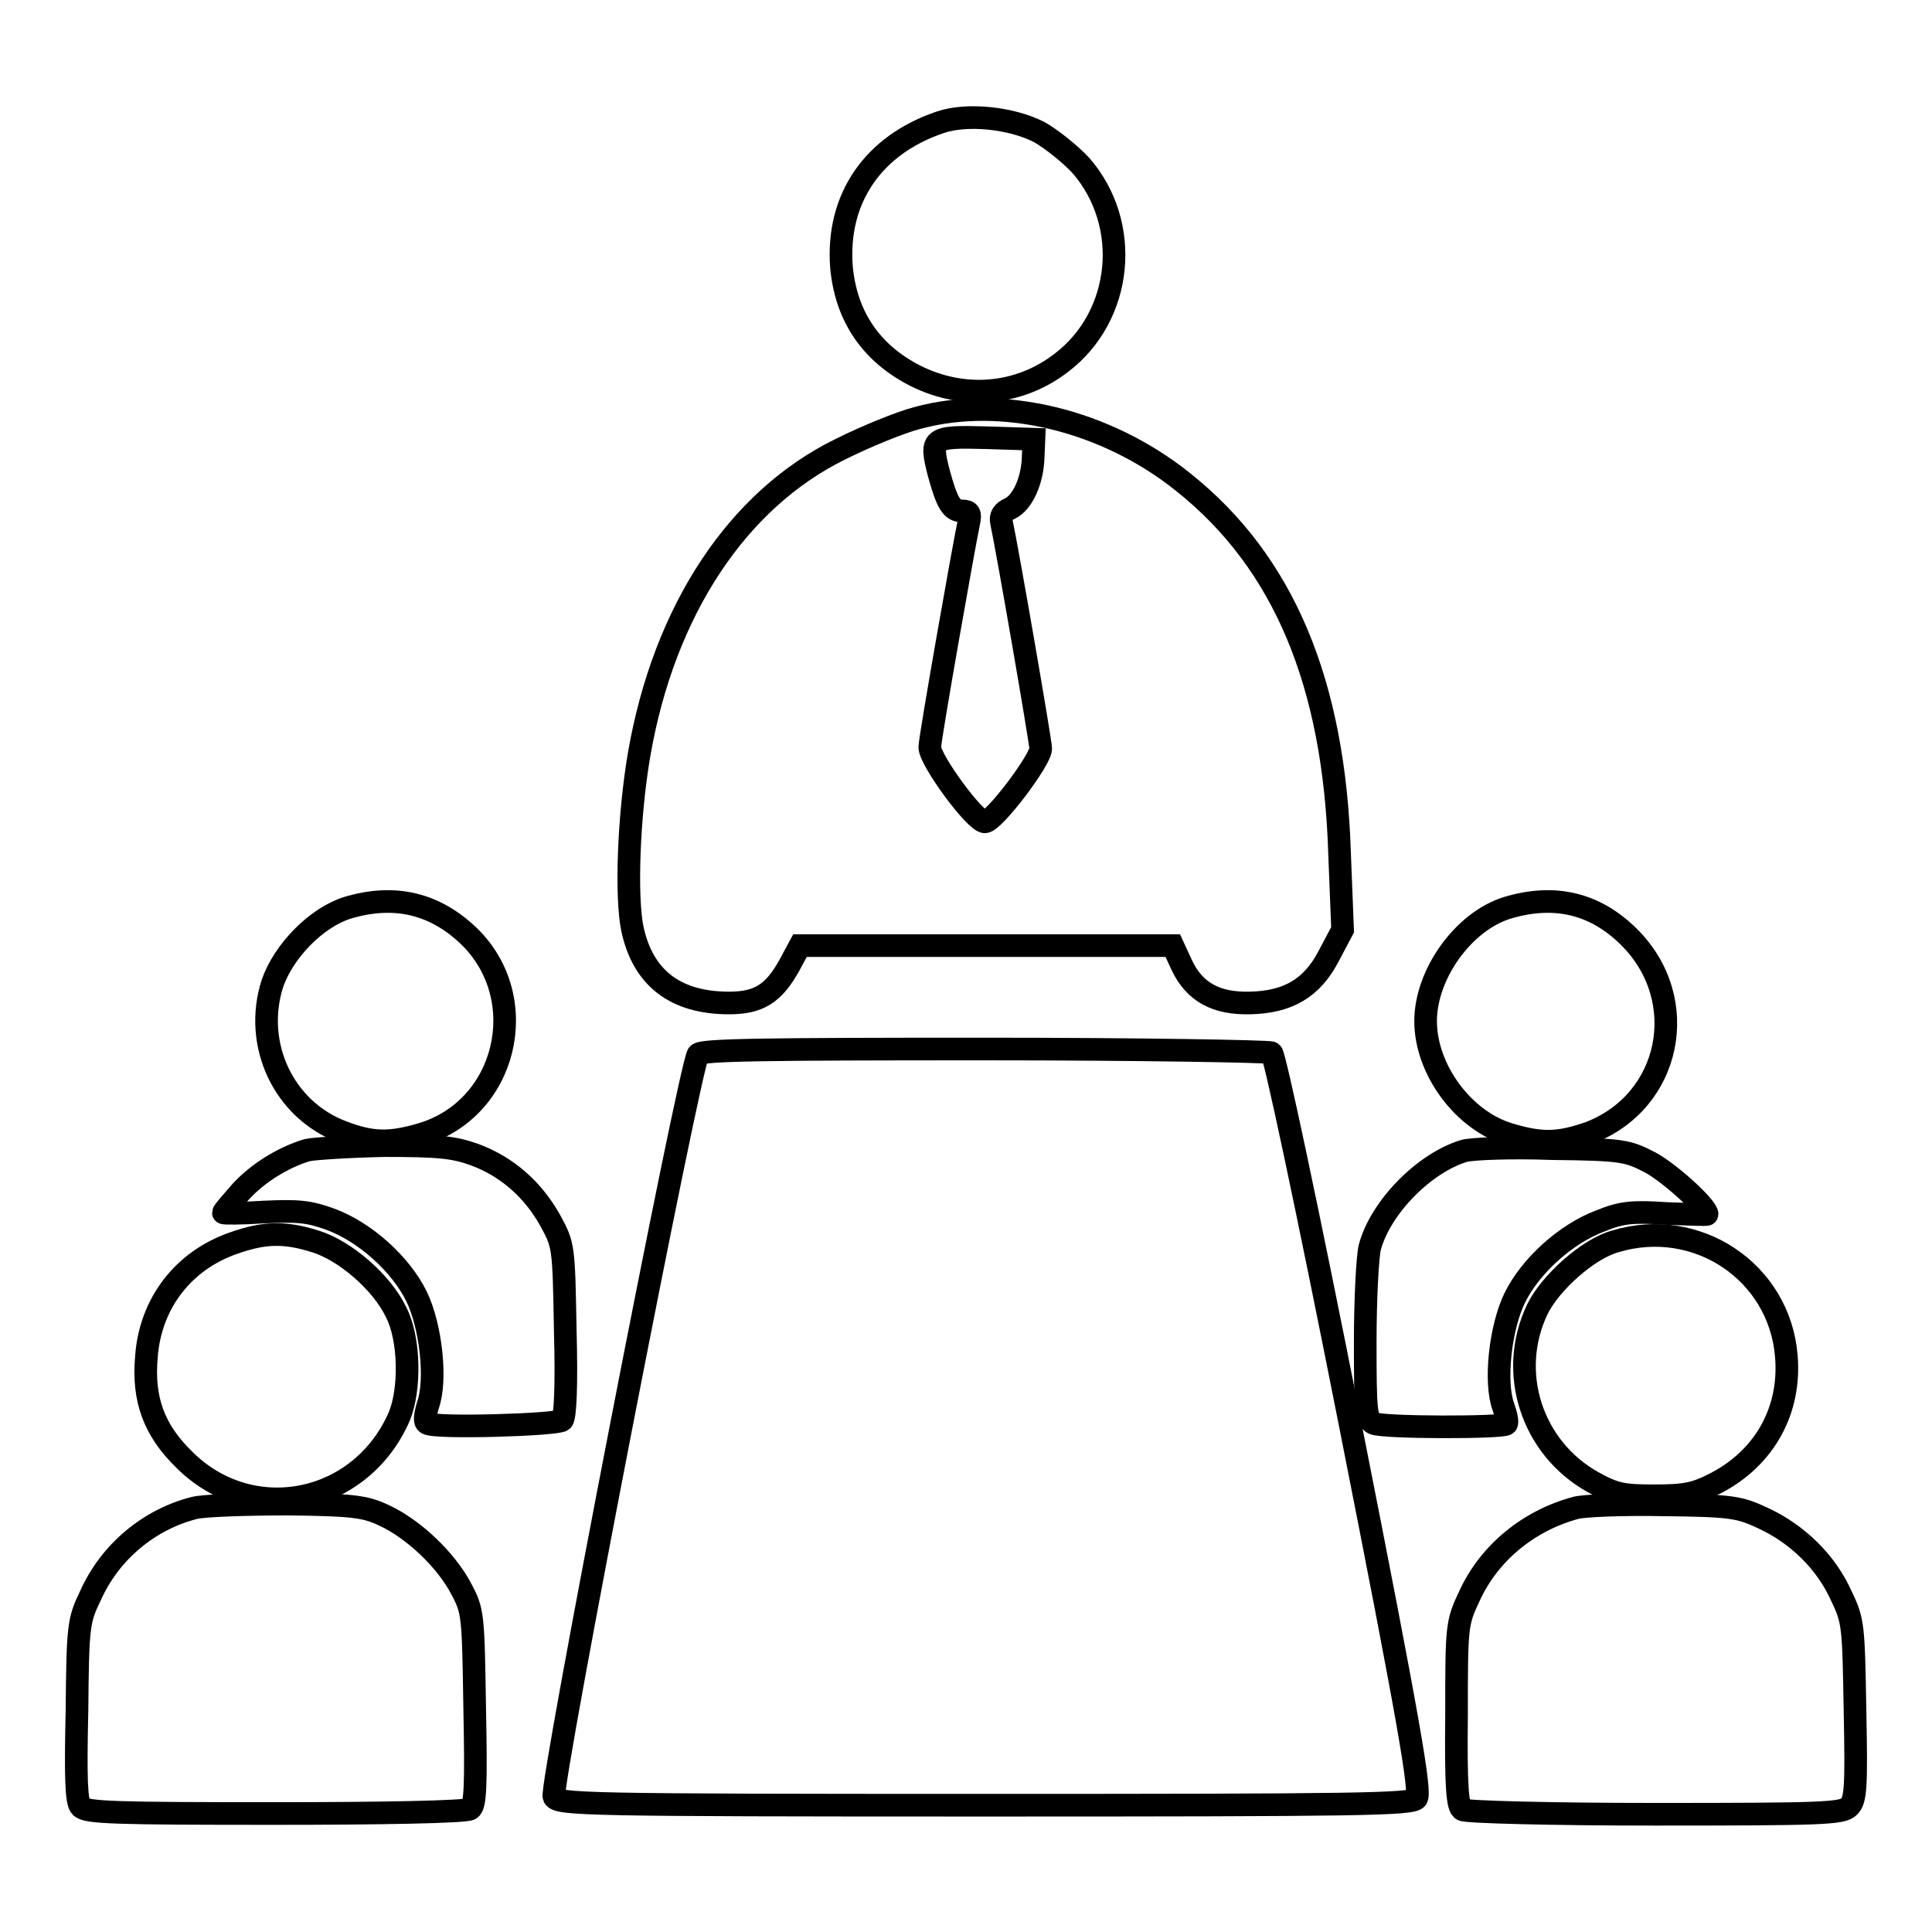
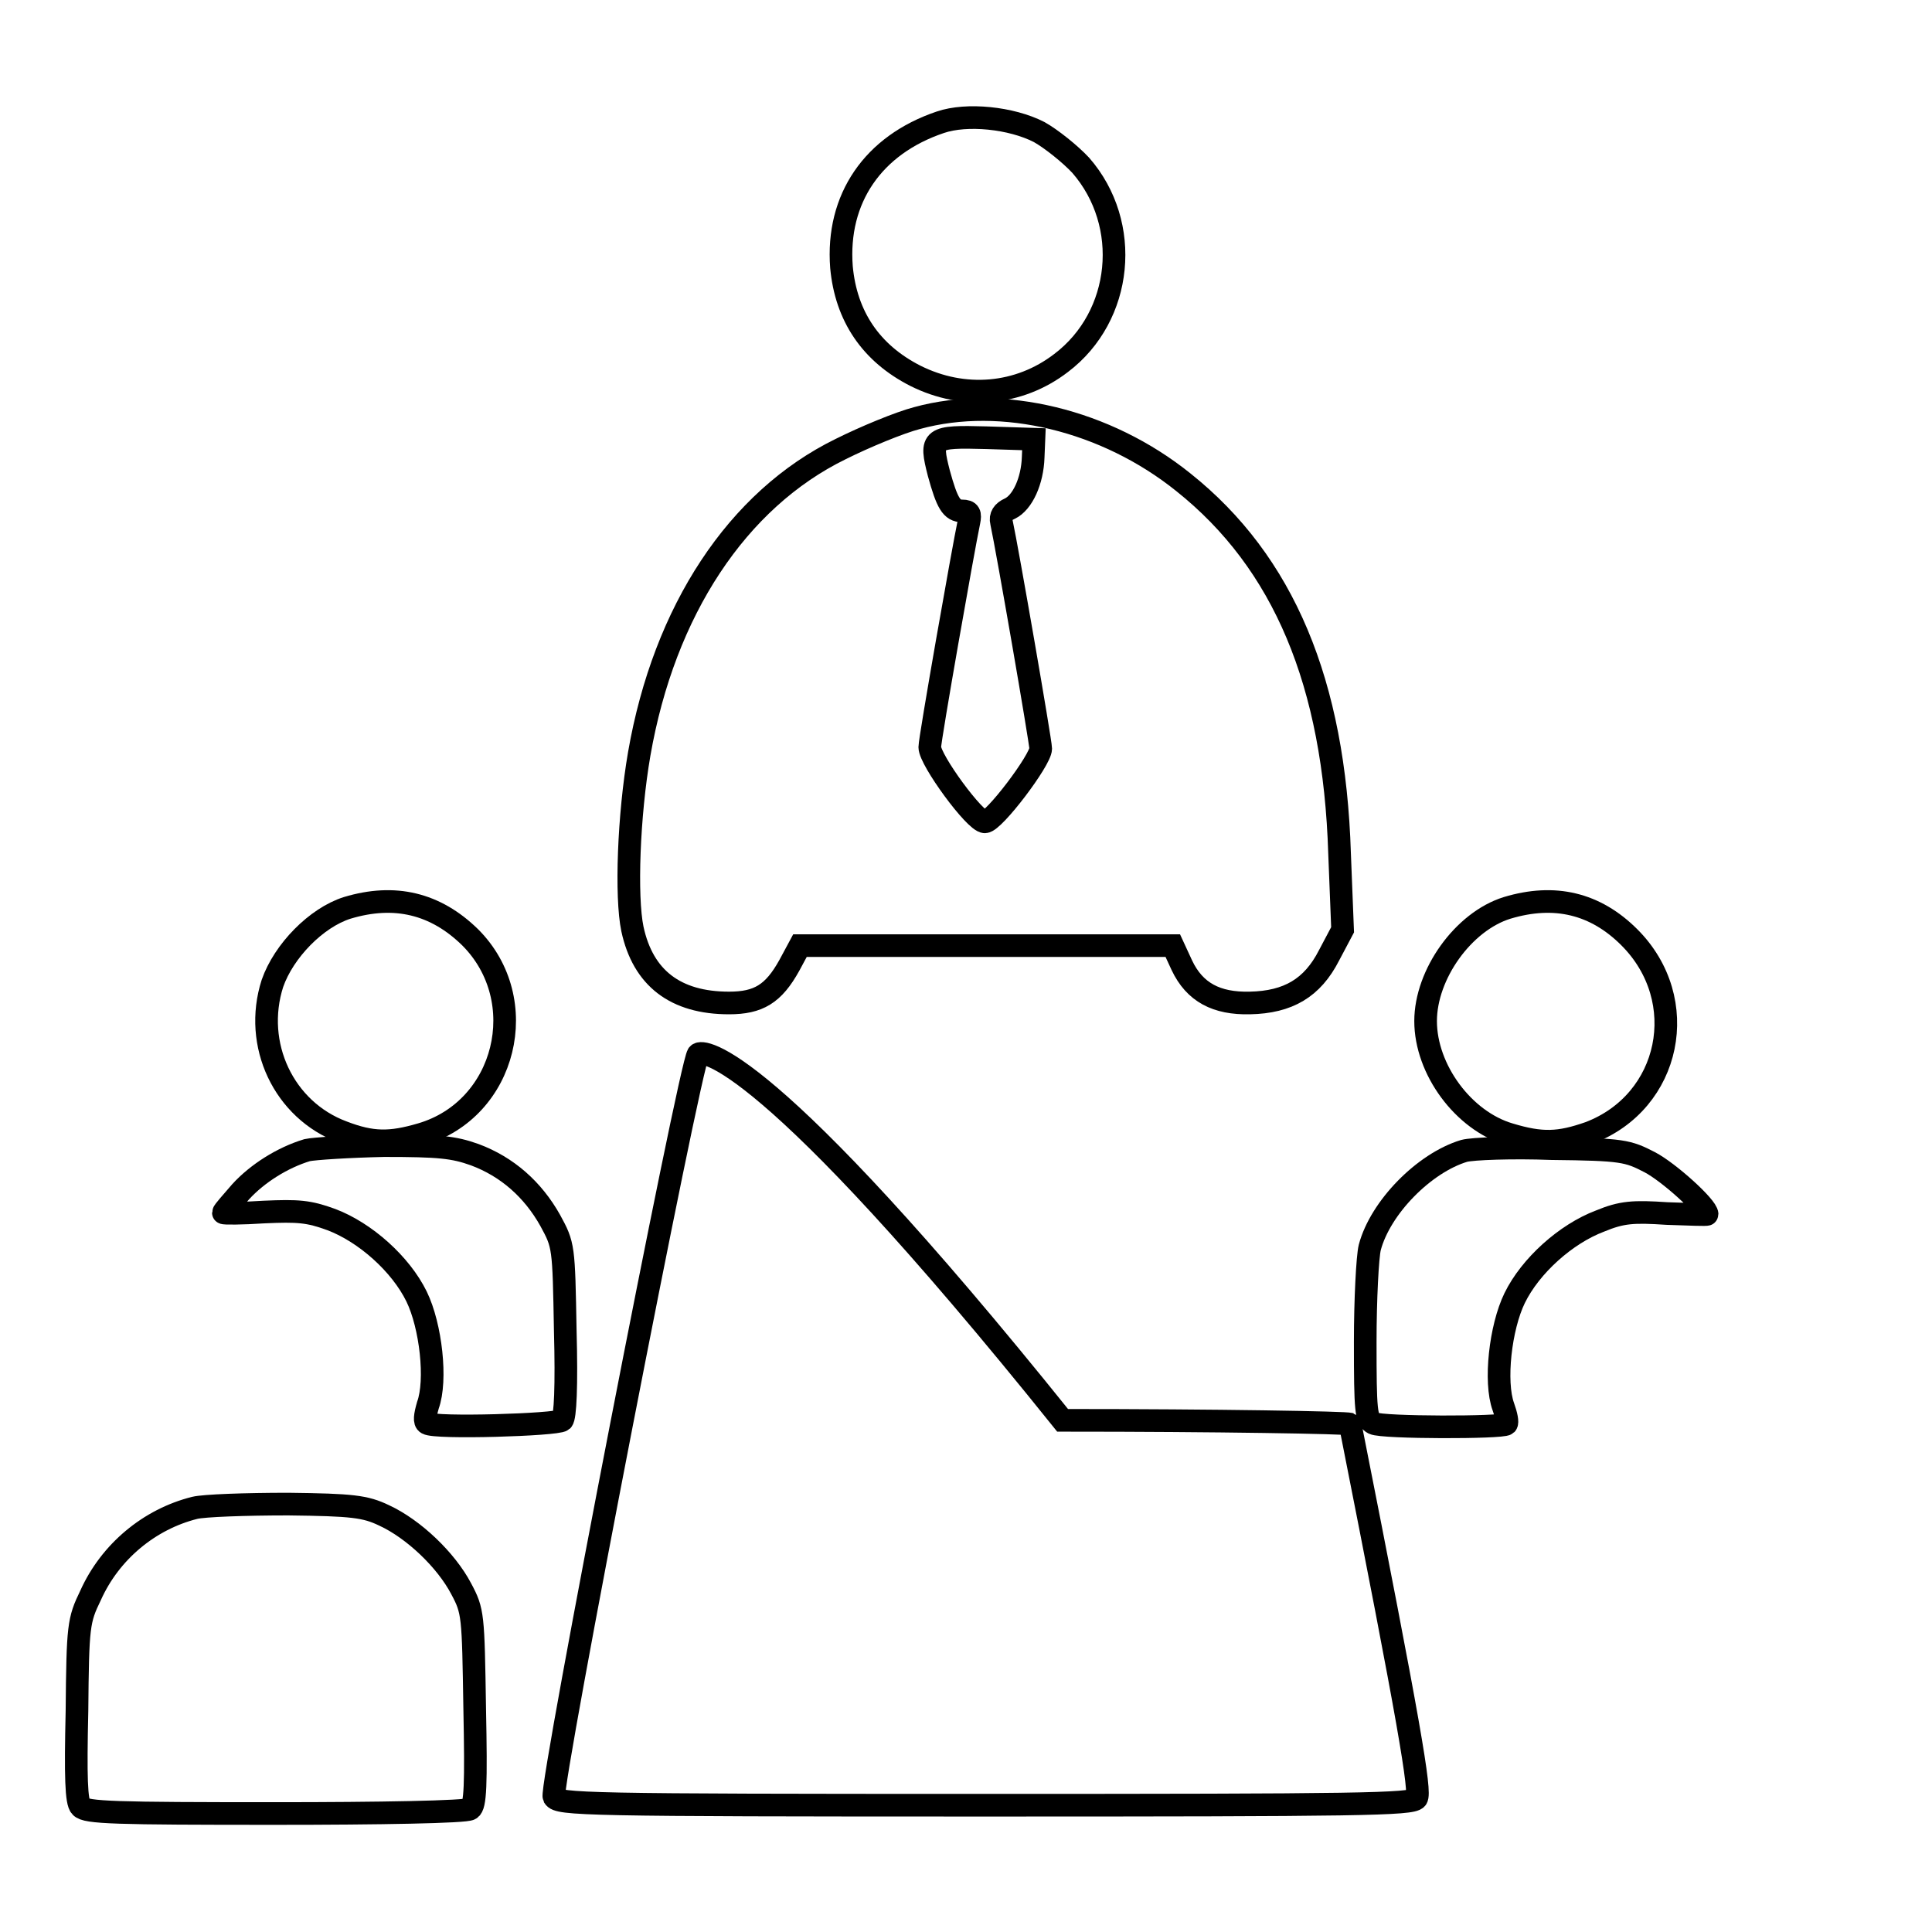
<svg xmlns="http://www.w3.org/2000/svg" version="1.1" x="0px" y="0px" viewBox="0 0 256 256" enable-background="new 0 0 256 256" xml:space="preserve">
  <g>
    <g>
      <g>
        <path stroke-width="3" fill-opacity="0" stroke="#000000" d="M124.6,16.2c-8.9,3-13.8,10.1-13.1,19.2c0.6,6.5,3.9,11.4,9.8,14.4c6.4,3.2,13.7,2.6,19.3-1.7c8.2-6.2,9.4-18.4,2.6-26.2c-1.4-1.5-3.9-3.5-5.5-4.4C134,15.6,128.1,15,124.6,16.2z" />
        <path stroke-width="3" fill-opacity="0" stroke="#000000" d="M121.5,55.4c-2.3,0.6-6.9,2.5-10.1,4.1C97.7,66.2,88,80.9,84.7,99.9c-1.4,8.1-1.8,18.9-0.9,23.2c1.4,6.5,5.7,9.8,12.8,9.8c3.9,0,5.9-1.2,8-5l1.4-2.6h24.7h24.7l1.2,2.6c1.7,3.6,4.6,5.1,9,5c5.1-0.1,8.3-2,10.5-6.3l1.8-3.4l-0.4-10.1c-0.7-22.6-7.4-38.6-20.7-49.2C146.6,55.7,132.8,52.3,121.5,55.4z M136.9,60.6c-0.1,3.1-1.4,6-3.1,6.8c-0.9,0.4-1.3,1-1.1,1.8c0.8,3.7,5.2,29.1,5.2,30c0,1.5-6.2,9.7-7.4,9.7c-1.3,0-7.3-8.2-7.3-9.9c0-1.1,4.4-26.1,5.2-29.9c0.2-1,0.1-1.4-0.9-1.4c-1.4,0-2-1-3.1-5c-1.2-4.7-1-4.9,6.3-4.7l6.3,0.2L136.9,60.6z" />
        <path stroke-width="3" fill-opacity="0" stroke="#000000" d="M46,120.3c-4.1,1.3-8.4,5.7-9.9,10c-2.6,8.1,1.5,16.8,9.3,19.7c3.9,1.5,6.3,1.5,10.4,0.3c11.3-3.3,14.8-17.8,6.5-26.1C57.7,119.7,52.3,118.4,46,120.3z" />
        <path stroke-width="3" fill-opacity="0" stroke="#000000" d="M199.7,120.3c-5.8,1.8-10.8,8.8-10.8,15c0,6.4,5,13.2,11.1,15c4.3,1.3,6.6,1.2,10.6-0.2c10.8-4.1,13.6-17.6,5.3-25.9C211.4,119.7,206,118.4,199.7,120.3z" />
-         <path stroke-width="3" fill-opacity="0" stroke="#000000" d="M92.5,139.7c-1.1,1.4-19.7,97.2-19.1,98.4c0.6,1,3.9,1.1,57.1,1.1c49.7,0,56.6-0.1,57.2-0.9c0.6-0.8-0.9-9.7-8.8-49.6c-5.8-29.3-10-48.9-10.4-49.2c-0.4-0.2-17.6-0.5-38.1-0.5C101.3,139,93,139.1,92.5,139.7z" />
+         <path stroke-width="3" fill-opacity="0" stroke="#000000" d="M92.5,139.7c-1.1,1.4-19.7,97.2-19.1,98.4c0.6,1,3.9,1.1,57.1,1.1c49.7,0,56.6-0.1,57.2-0.9c0.6-0.8-0.9-9.7-8.8-49.6c-0.4-0.2-17.6-0.5-38.1-0.5C101.3,139,93,139.1,92.5,139.7z" />
        <path stroke-width="3" fill-opacity="0" stroke="#000000" d="M40.7,152.4c-3.3,1-6.6,3.1-8.8,5.5c-1.2,1.4-2.3,2.6-2.3,2.8c0,0.1,2.4,0.1,5.4-0.1c4.5-0.2,5.9-0.1,8.9,1c4.5,1.7,9.2,5.9,11.3,10.2c1.9,3.9,2.7,11.1,1.5,14.4c-0.4,1.4-0.5,2.2-0.1,2.4c1,0.7,17.2,0.2,17.9-0.4c0.4-0.4,0.6-4.5,0.4-11.9c-0.2-11.2-0.2-11.3-2-14.6c-2.3-4.1-5.7-7.1-10-8.7c-2.8-1-4.7-1.2-12-1.2C46.2,151.9,41.6,152.2,40.7,152.4z" />
        <path stroke-width="3" fill-opacity="0" stroke="#000000" d="M194,152.5c-5.3,1.6-11.1,7.5-12.5,12.8c-0.3,1.2-0.6,6.9-0.6,12.5c0,9.2,0.1,10.3,1.1,10.8c1.2,0.6,17.1,0.6,17.6,0.1c0.2-0.2,0-1.2-0.4-2.3c-1.2-3.3-0.4-10.5,1.5-14.4c2.1-4.3,6.8-8.5,11.3-10.2c2.9-1.2,4.4-1.3,8.9-1c3,0.1,5.3,0.2,5.3,0.1c0-1-5.1-5.6-7.6-6.9c-2.9-1.5-3.6-1.7-13-1.8C200.4,152,195.1,152.2,194,152.5z" />
-         <path stroke-width="3" fill-opacity="0" stroke="#000000" d="M31,164.7c-6.7,2.3-11.1,8-11.6,15.1c-0.5,5.6,1,9.7,5,13.6c8.9,8.9,23.4,6,28.5-5.7c1.5-3.6,1.4-10.3-0.4-13.8c-1.9-4-6.8-8.2-10.7-9.4C37.7,163.2,35,163.3,31,164.7z" />
-         <path stroke-width="3" fill-opacity="0" stroke="#000000" d="M214,164.5c-3.6,1-8.6,5.5-10.3,9c-4,8.4-0.7,18.4,7.4,22.9c2.9,1.6,3.9,1.8,8.2,1.8c4.1,0,5.4-0.3,8.1-1.7c6.5-3.4,9.9-9.7,9.3-16.8C235.8,168.5,224.8,161.2,214,164.5z" />
        <path stroke-width="3" fill-opacity="0" stroke="#000000" d="M25.8,199.8c-6,1.5-11.2,5.8-13.8,11.6c-1.6,3.3-1.7,4-1.8,15.3c-0.2,8.7-0.1,12.1,0.5,12.7c0.7,0.8,4.5,0.9,25.8,0.9c13.7,0,25.3-0.2,25.8-0.6c0.7-0.4,0.8-3.2,0.6-13.3c-0.2-12.5-0.2-12.9-1.8-15.9c-2-3.8-6.3-7.9-10.2-9.7c-2.5-1.2-4.2-1.4-12.7-1.5C32.5,199.3,27,199.5,25.8,199.8z" />
-         <path stroke-width="3" fill-opacity="0" stroke="#000000" d="M208.8,199.8c-6.3,1.7-11.5,6-14.1,11.7c-1.7,3.6-1.7,4-1.7,15.8c-0.1,9.3,0.1,12.2,0.8,12.5c0.4,0.3,11.9,0.6,25.5,0.6c22.2,0,24.8-0.1,25.7-1c0.9-0.9,1-2.5,0.8-12.7c-0.2-11.2-0.2-11.9-1.8-15.2c-2-4.5-5.8-8.2-10.3-10.3c-3.2-1.5-4.1-1.7-13.3-1.8C215.1,199.3,209.9,199.5,208.8,199.8z" />
      </g>
    </g>
  </g>
</svg>